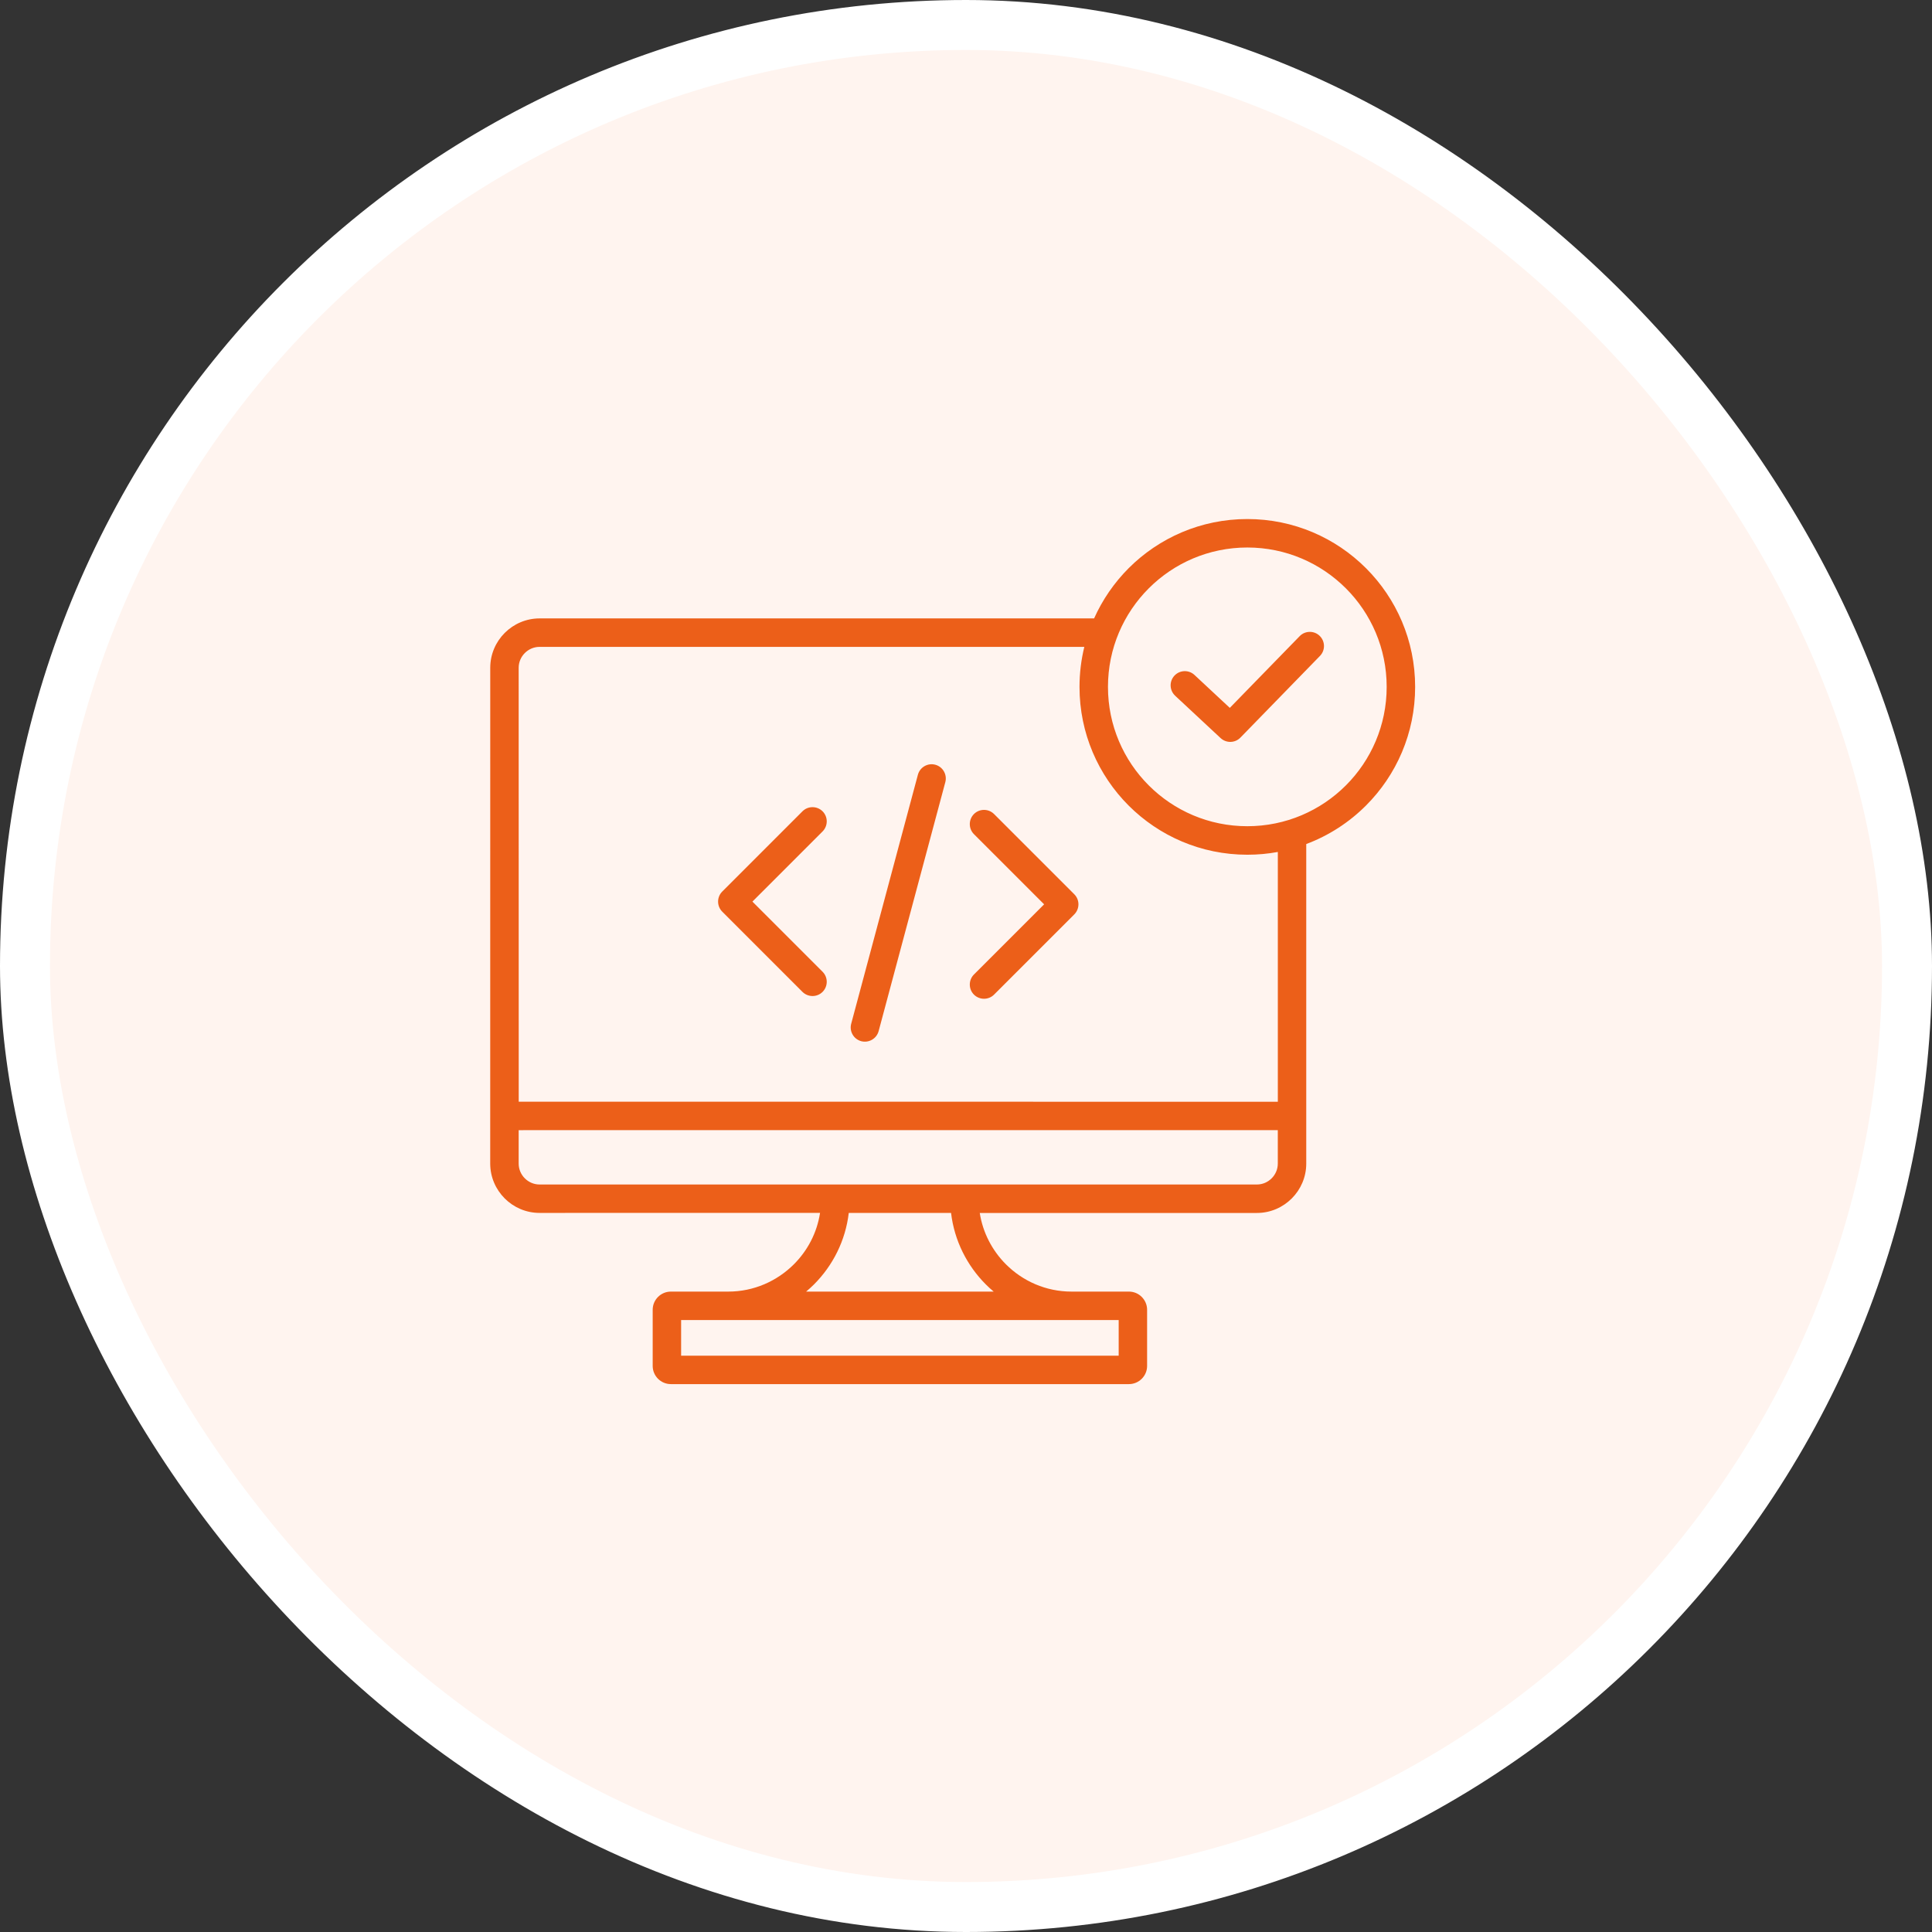
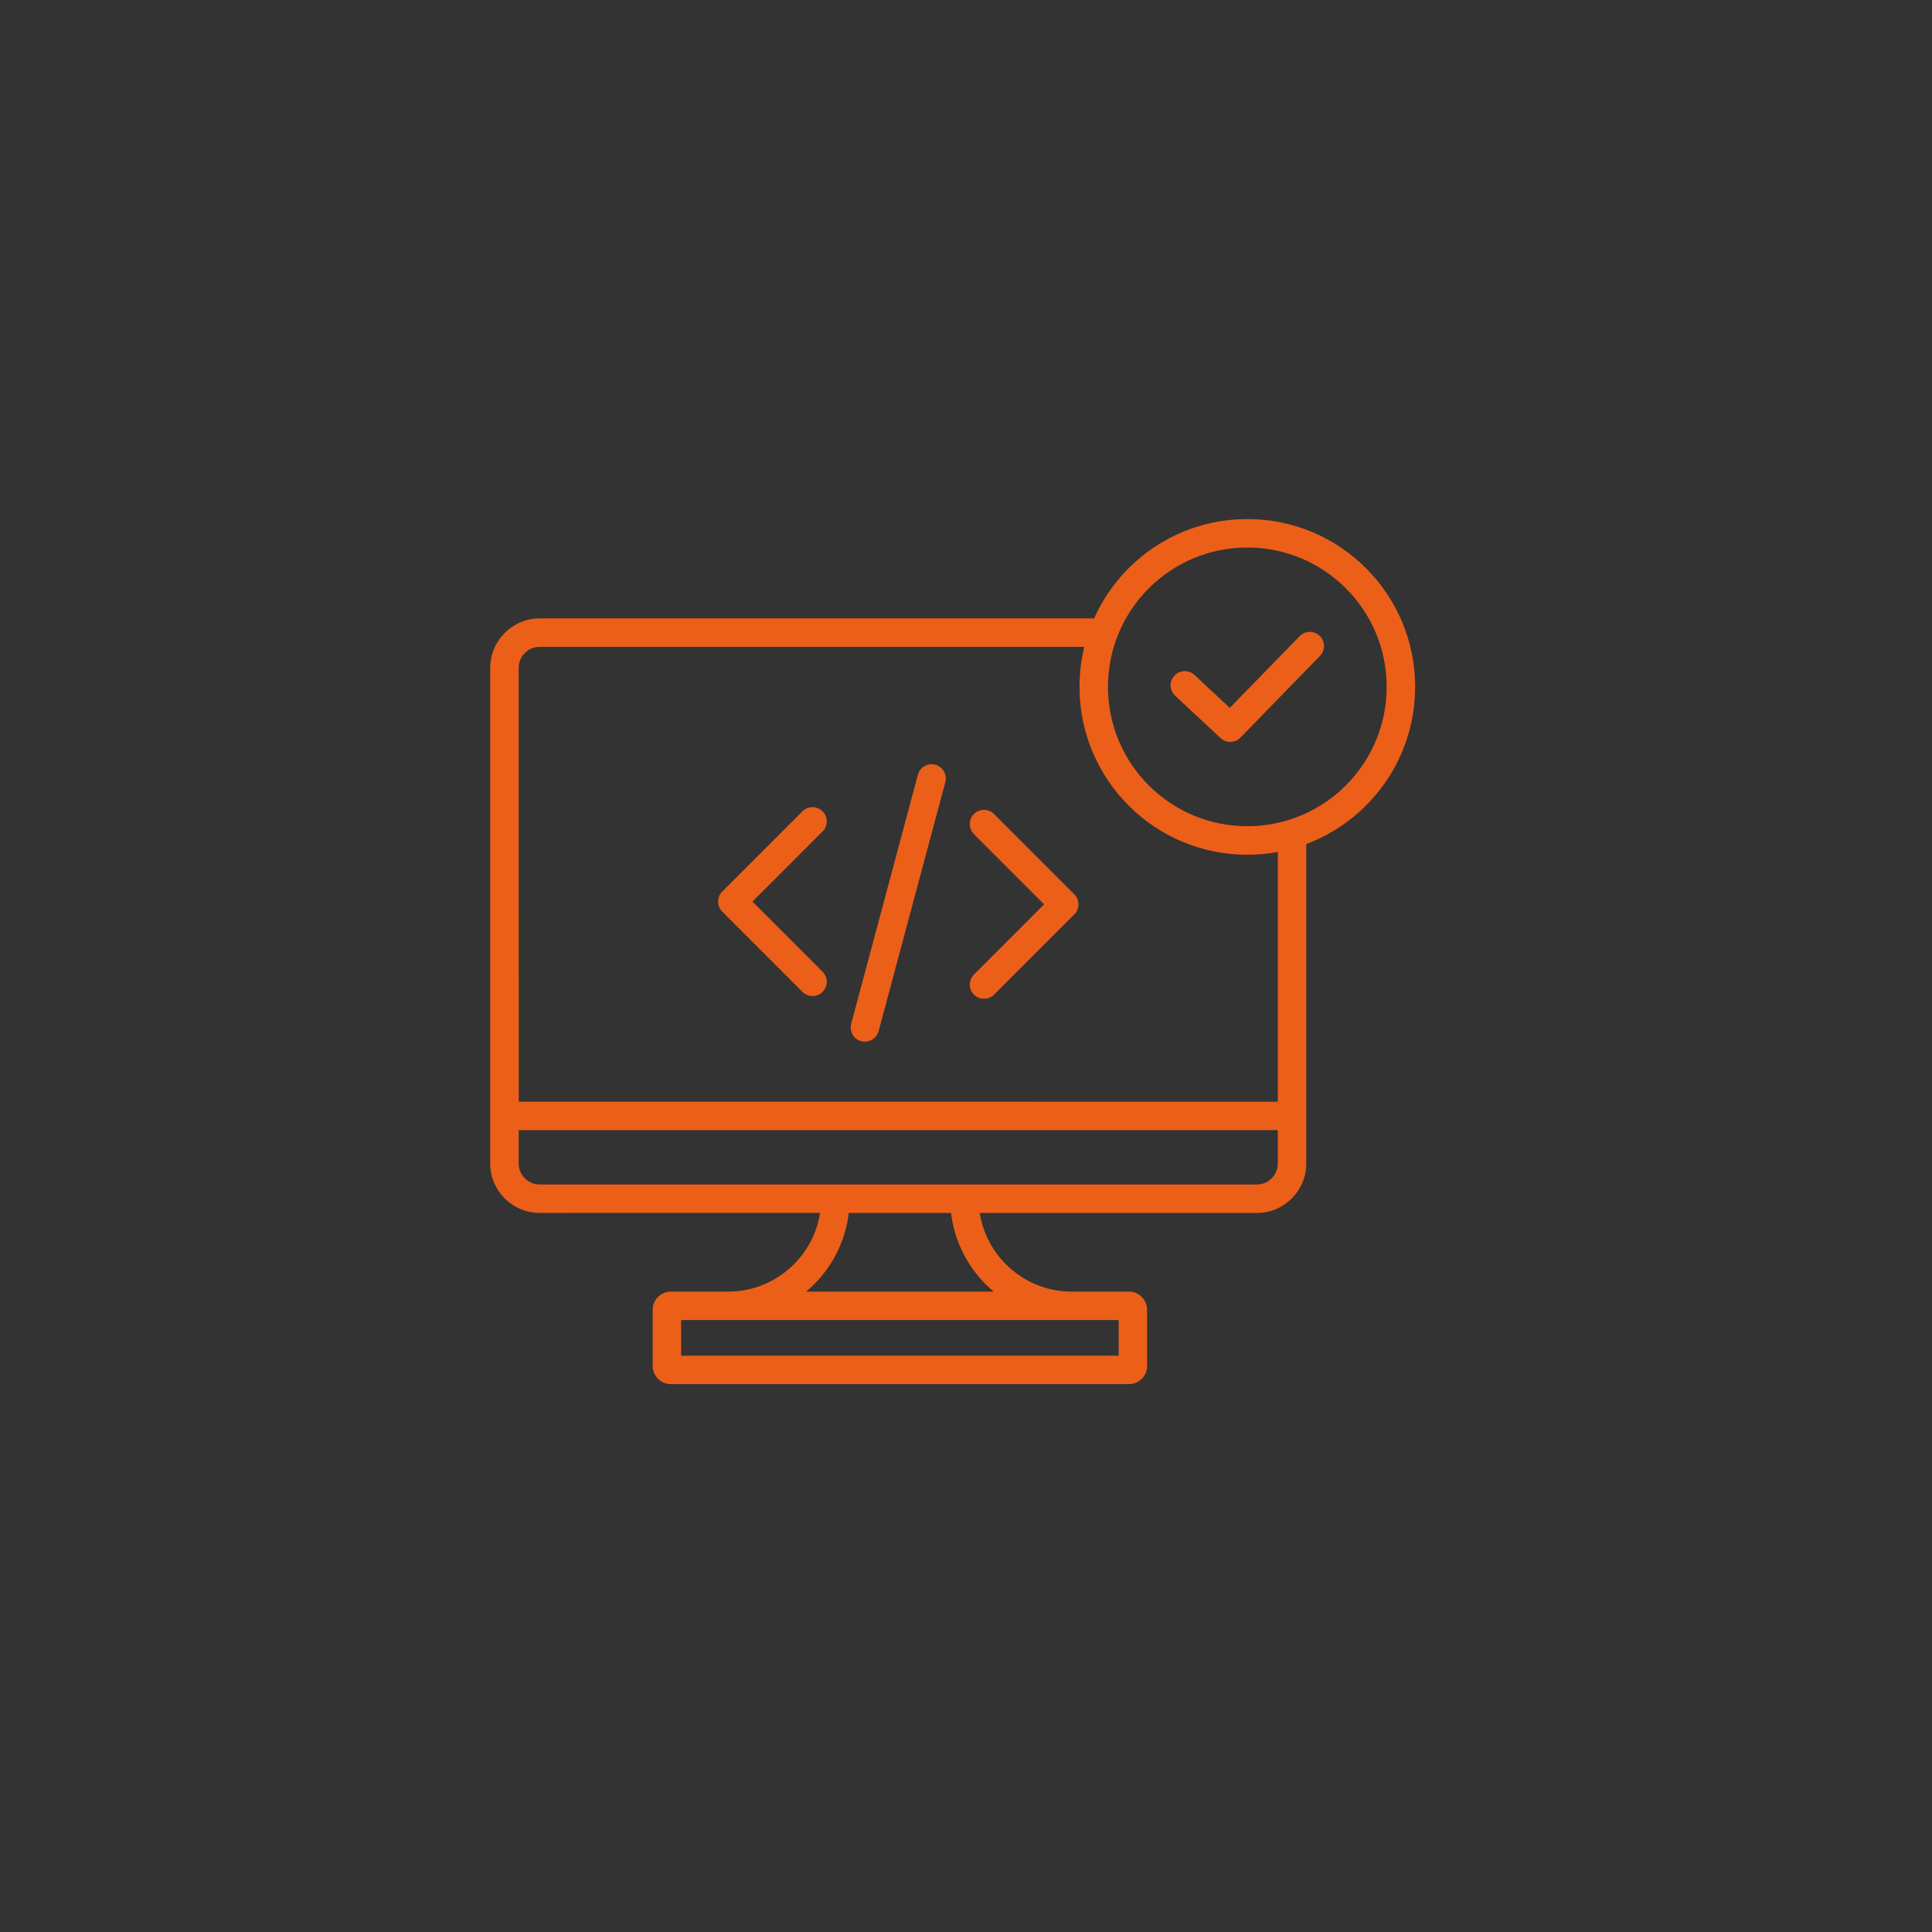
<svg xmlns="http://www.w3.org/2000/svg" width="116" height="116" viewBox="0 0 116 116" fill="none">
  <rect x="0" y="0" width="116" height="116" fill="#333333" stroke="none" />
-   <rect x="1.5" y="1.5" width="113" height="113" rx="56.5" fill="#FFF4EF" stroke="white" stroke-width="3" />
  <path fill-rule="evenodd" clip-rule="evenodd" d="M80.808 35.324C79.294 33.81 77.201 32.873 74.891 32.873C72.58 32.873 70.487 33.81 68.974 35.324C67.46 36.837 66.524 38.93 66.524 41.24C66.524 43.551 67.46 45.644 68.974 47.157C70.487 48.671 72.58 49.607 74.891 49.607C77.201 49.607 79.294 48.671 80.808 47.157C82.321 45.644 83.258 43.551 83.258 41.24C83.258 38.93 82.321 36.837 80.808 35.324ZM70.558 41.771C70.213 41.451 70.194 40.913 70.514 40.568C70.835 40.224 71.372 40.204 71.717 40.524L73.839 42.502L78.033 38.197C78.36 37.859 78.901 37.852 79.236 38.179C79.573 38.507 79.58 39.047 79.253 39.382L74.49 44.273C74.169 44.617 73.632 44.637 73.287 44.316L70.556 41.771L70.558 41.771ZM49.389 58.346C49.722 58.678 49.722 59.219 49.389 59.554C49.057 59.886 48.516 59.886 48.181 59.554L43.365 54.737C43.032 54.404 43.032 53.864 43.365 53.529L48.181 48.712C48.514 48.38 49.054 48.38 49.389 48.712C49.722 49.045 49.722 49.585 49.389 49.92L45.176 54.133L49.389 58.346ZM59.685 59.718C59.353 60.05 58.812 60.05 58.477 59.718C58.145 59.385 58.145 58.845 58.477 58.51L62.69 54.297L58.477 50.084C58.145 49.752 58.145 49.211 58.477 48.876C58.81 48.544 59.35 48.544 59.685 48.876L64.502 53.693C64.834 54.025 64.834 54.566 64.502 54.901L59.685 59.718ZM52.754 61.911C52.631 62.365 52.164 62.634 51.709 62.515C51.255 62.392 50.986 61.925 51.106 61.471L55.111 46.519C55.233 46.064 55.7 45.795 56.155 45.915C56.609 46.037 56.878 46.504 56.759 46.959L52.754 61.911ZM67.167 79.256L40.895 79.258V81.398H67.167V79.256ZM59.661 77.549C59.497 77.412 59.34 77.268 59.191 77.119C58.062 75.989 57.299 74.49 57.103 72.825H50.961C50.766 74.49 50.003 75.989 48.873 77.119C48.724 77.268 48.565 77.412 48.401 77.549H59.663H59.661ZM58.825 72.823C59.01 74.016 59.578 75.09 60.397 75.911C61.407 76.921 62.8 77.549 64.333 77.549H67.781C68.082 77.549 68.355 77.671 68.553 77.87C68.751 78.068 68.874 78.341 68.874 78.642V82.011C68.874 82.312 68.751 82.586 68.553 82.784C68.355 82.982 68.082 83.104 67.781 83.104H40.281C39.98 83.104 39.706 82.982 39.508 82.784C39.31 82.586 39.188 82.312 39.188 82.011V78.642C39.188 78.341 39.31 78.068 39.508 77.87C39.706 77.671 39.98 77.549 40.281 77.549H43.729C45.259 77.549 46.653 76.921 47.665 75.911C48.487 75.09 49.054 74.019 49.237 72.823L32.396 72.825C31.582 72.825 30.841 72.493 30.303 71.955C29.768 71.419 29.433 70.679 29.433 69.862L29.435 40.093C29.435 39.279 29.768 38.538 30.305 38C30.841 37.465 31.582 37.13 32.398 37.13H65.691C66.197 36 66.903 34.981 67.766 34.115C69.59 32.291 72.109 31.164 74.891 31.164C77.674 31.164 80.192 32.291 82.016 34.115C83.84 35.939 84.967 38.458 84.967 41.24C84.967 44.023 83.84 46.541 82.016 48.365C81.009 49.373 79.789 50.167 78.429 50.678V69.864C78.429 70.678 78.097 71.419 77.559 71.957C77.023 72.493 76.283 72.828 75.466 72.828H58.822L58.825 72.823ZM76.722 67.855L31.142 67.857V69.864C31.142 70.209 31.284 70.522 31.511 70.749C31.739 70.977 32.052 71.119 32.397 71.119H75.466C75.811 71.119 76.124 70.977 76.351 70.749C76.579 70.522 76.721 70.209 76.721 69.864V67.857L76.722 67.855ZM31.145 66.148L31.142 40.094C31.142 39.749 31.284 39.436 31.511 39.209C31.739 38.981 32.052 38.839 32.397 38.839H65.104C64.916 39.609 64.815 40.414 64.815 41.243C64.815 44.025 65.943 46.544 67.766 48.368C69.591 50.192 72.109 51.319 74.891 51.319C75.517 51.319 76.129 51.263 76.723 51.153V66.15L31.143 66.148L31.145 66.148Z" fill="#EC5F19" />
</svg>